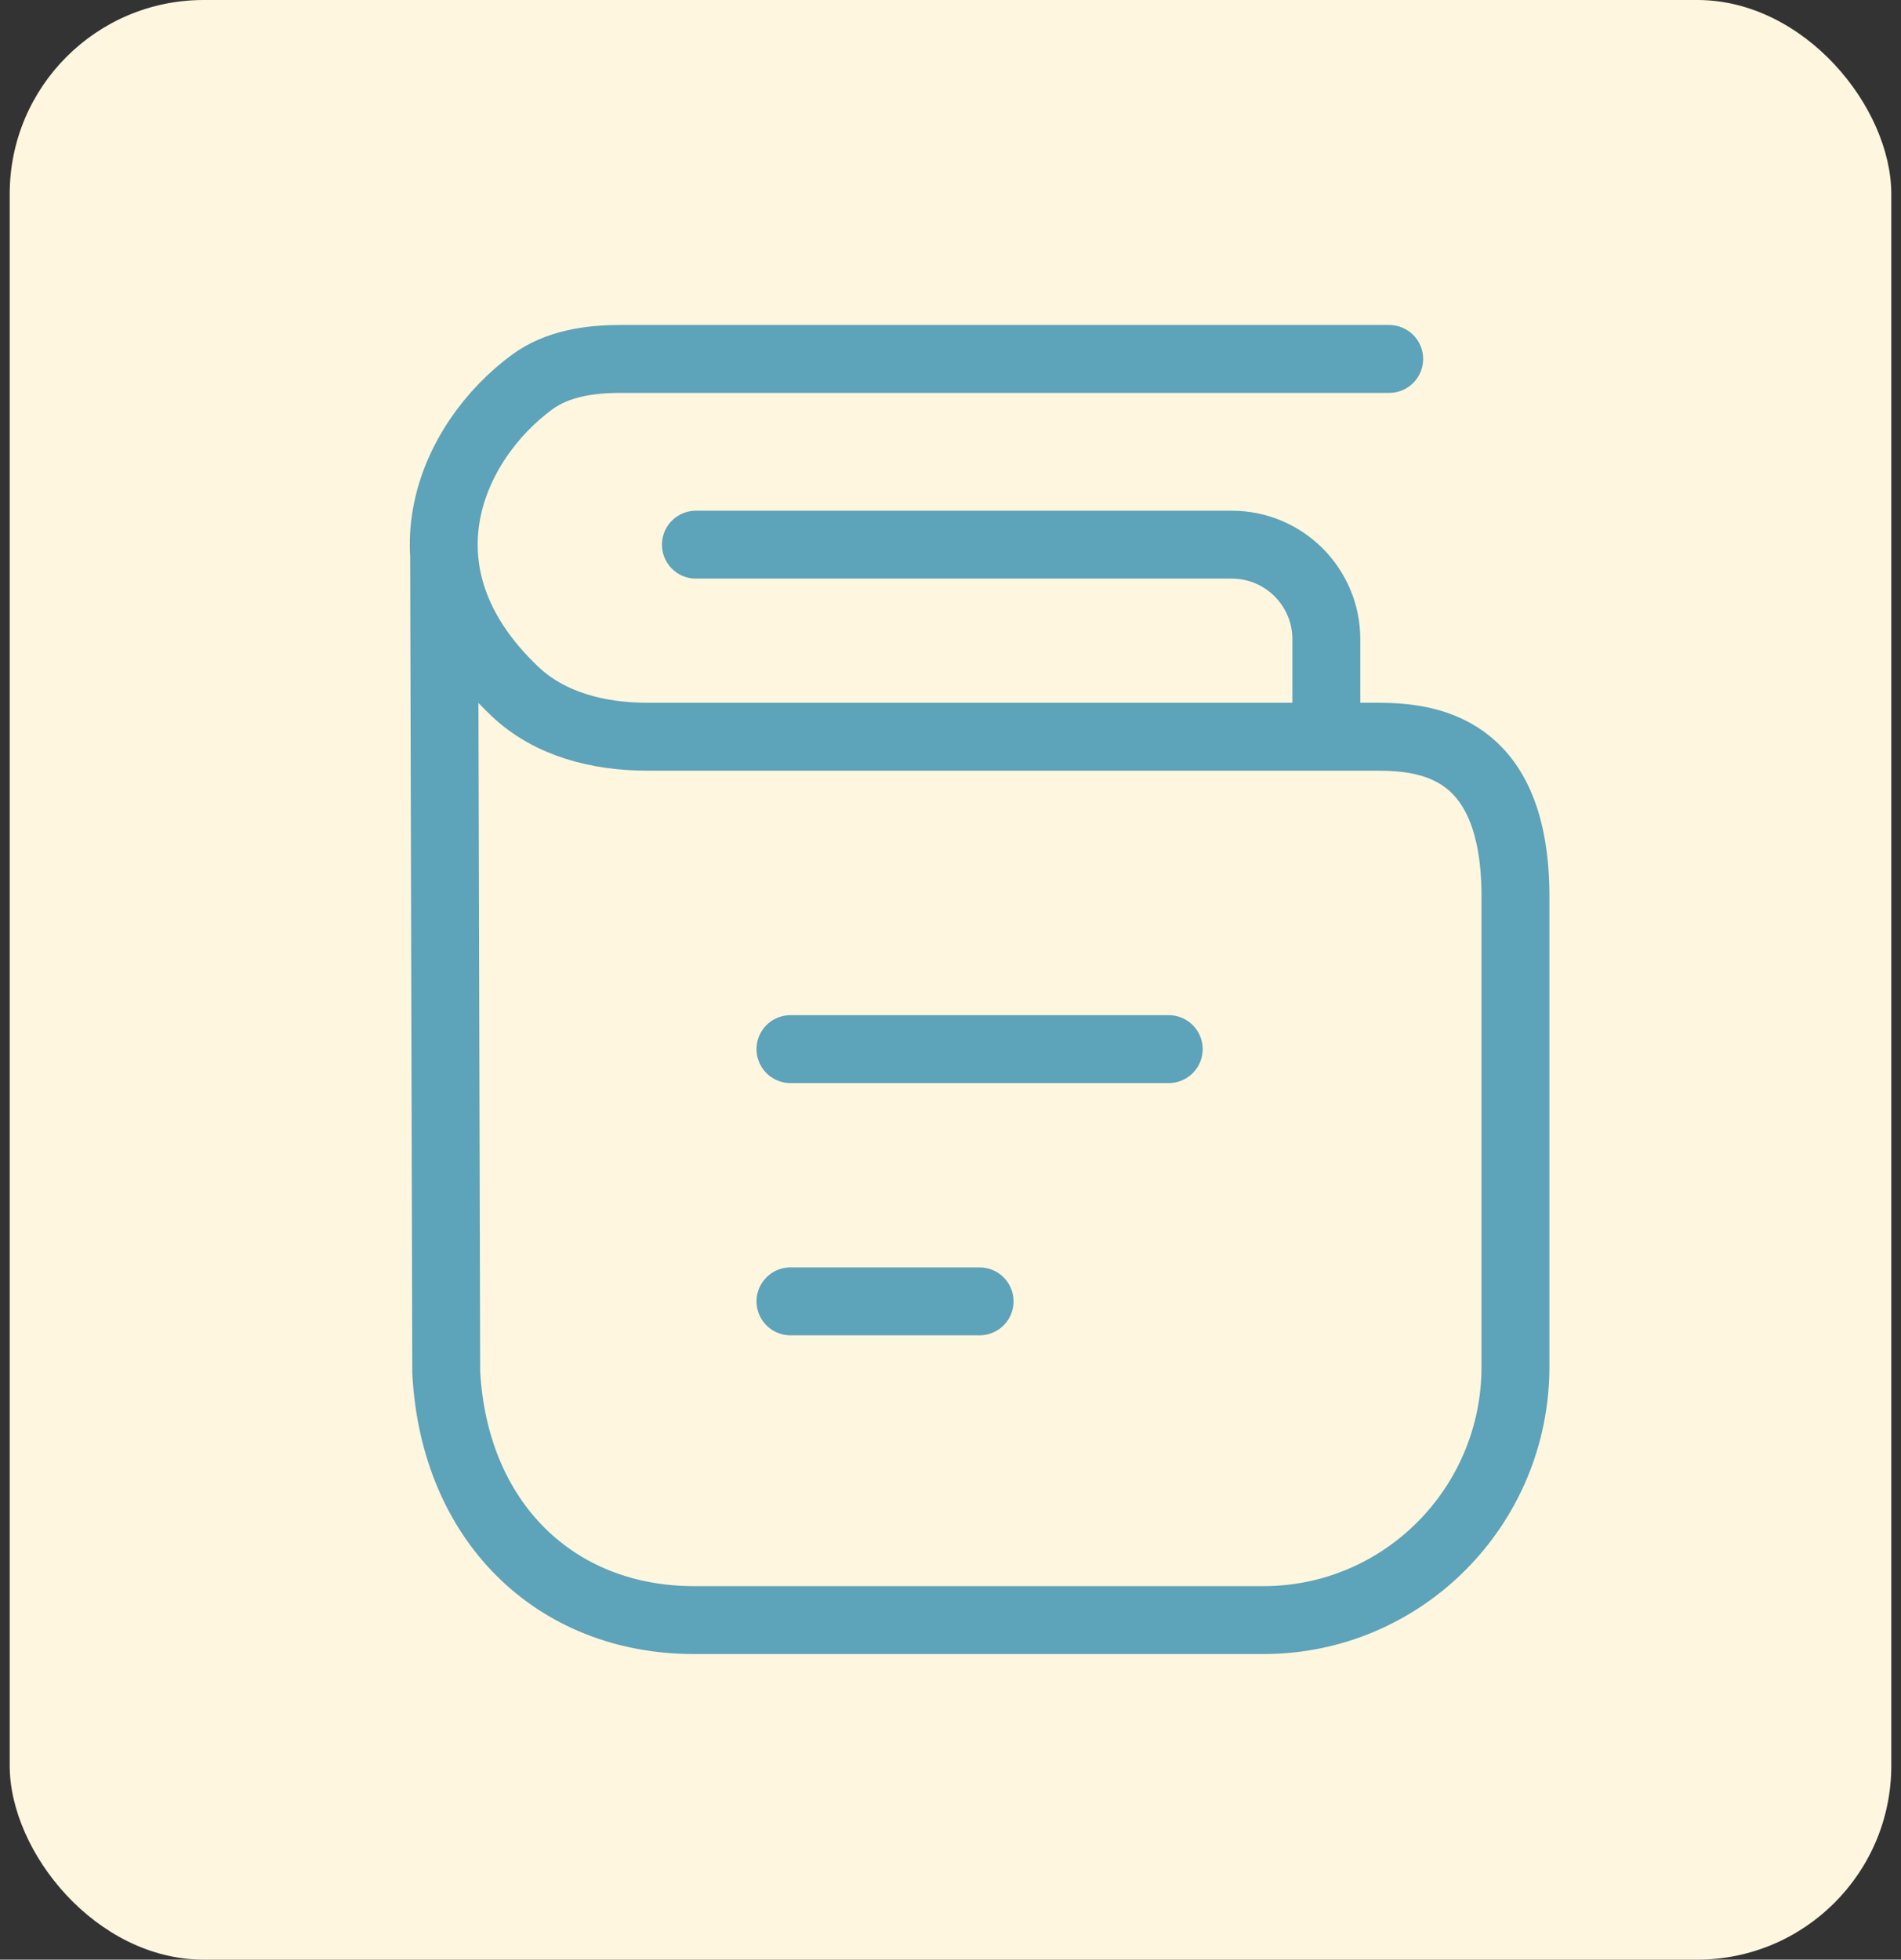
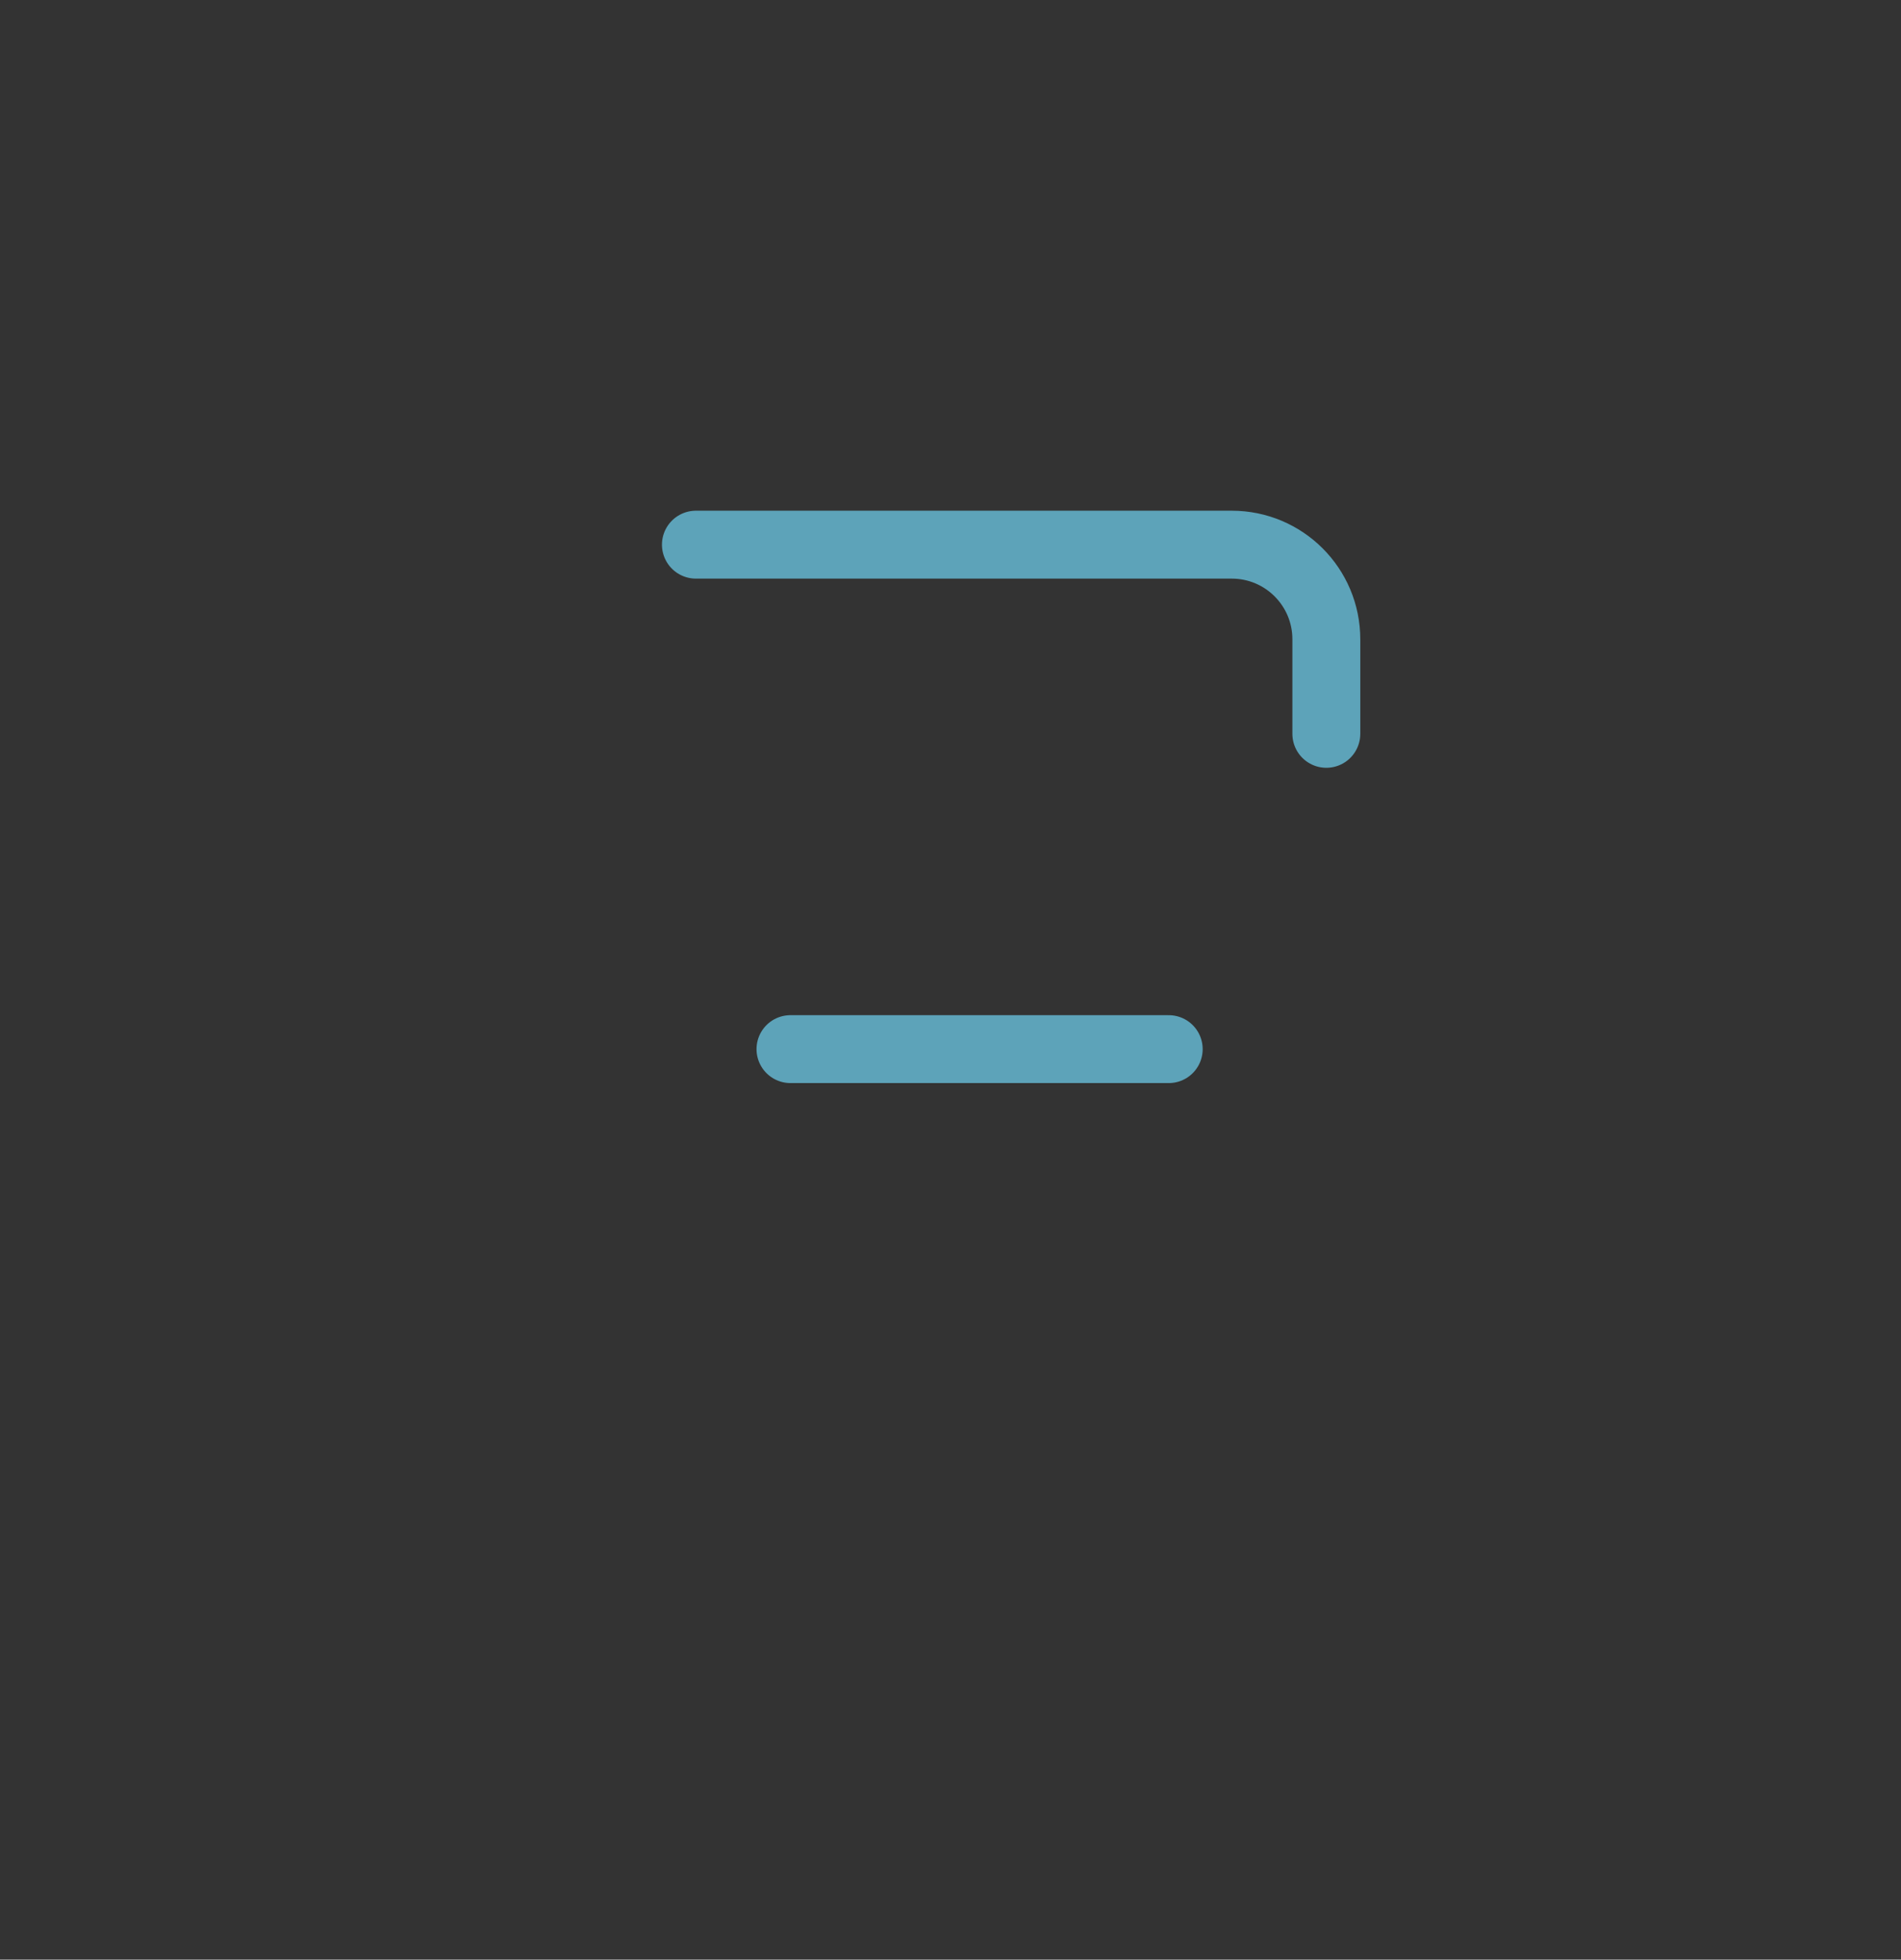
<svg xmlns="http://www.w3.org/2000/svg" width="98" height="101" viewBox="0 0 98 101" fill="none">
  <rect x="0" y="0" width="98" height="101" fill="#333333" stroke="none" />
-   <rect x="0.5" width="97" height="101" rx="10" fill="#FFF6DF" />
  <path d="M35.875 28.072H63.5C66.192 28.072 68.375 30.255 68.375 32.947V37.822" stroke="#5DA3B9" stroke-width="3.5" stroke-linecap="round" stroke-linejoin="round" />
  <path d="M60.25 54.072H40.75" stroke="#5DA3B9" stroke-width="3.5" stroke-linecap="round" stroke-linejoin="round" />
-   <path d="M50.5 67.072H40.75" stroke="#5DA3B9" stroke-width="3.5" stroke-linecap="round" stroke-linejoin="round" />
-   <path d="M71.615 18.5L32 18.5C30.385 18.5 28.733 18.737 27.427 19.695C23.288 22.734 20.098 29.511 26.54 35.629C28.349 37.347 30.877 37.97 33.362 37.97H70.921C73.5 37.97 78.125 38.339 78.125 46.214V70.439C78.125 77.652 72.308 83.5 65.133 83.5H35.785C28.624 83.5 23.415 78.439 23.004 70.732L22.895 28.791" stroke="#5DA3B9" stroke-width="3.5" stroke-linecap="round" />
</svg>